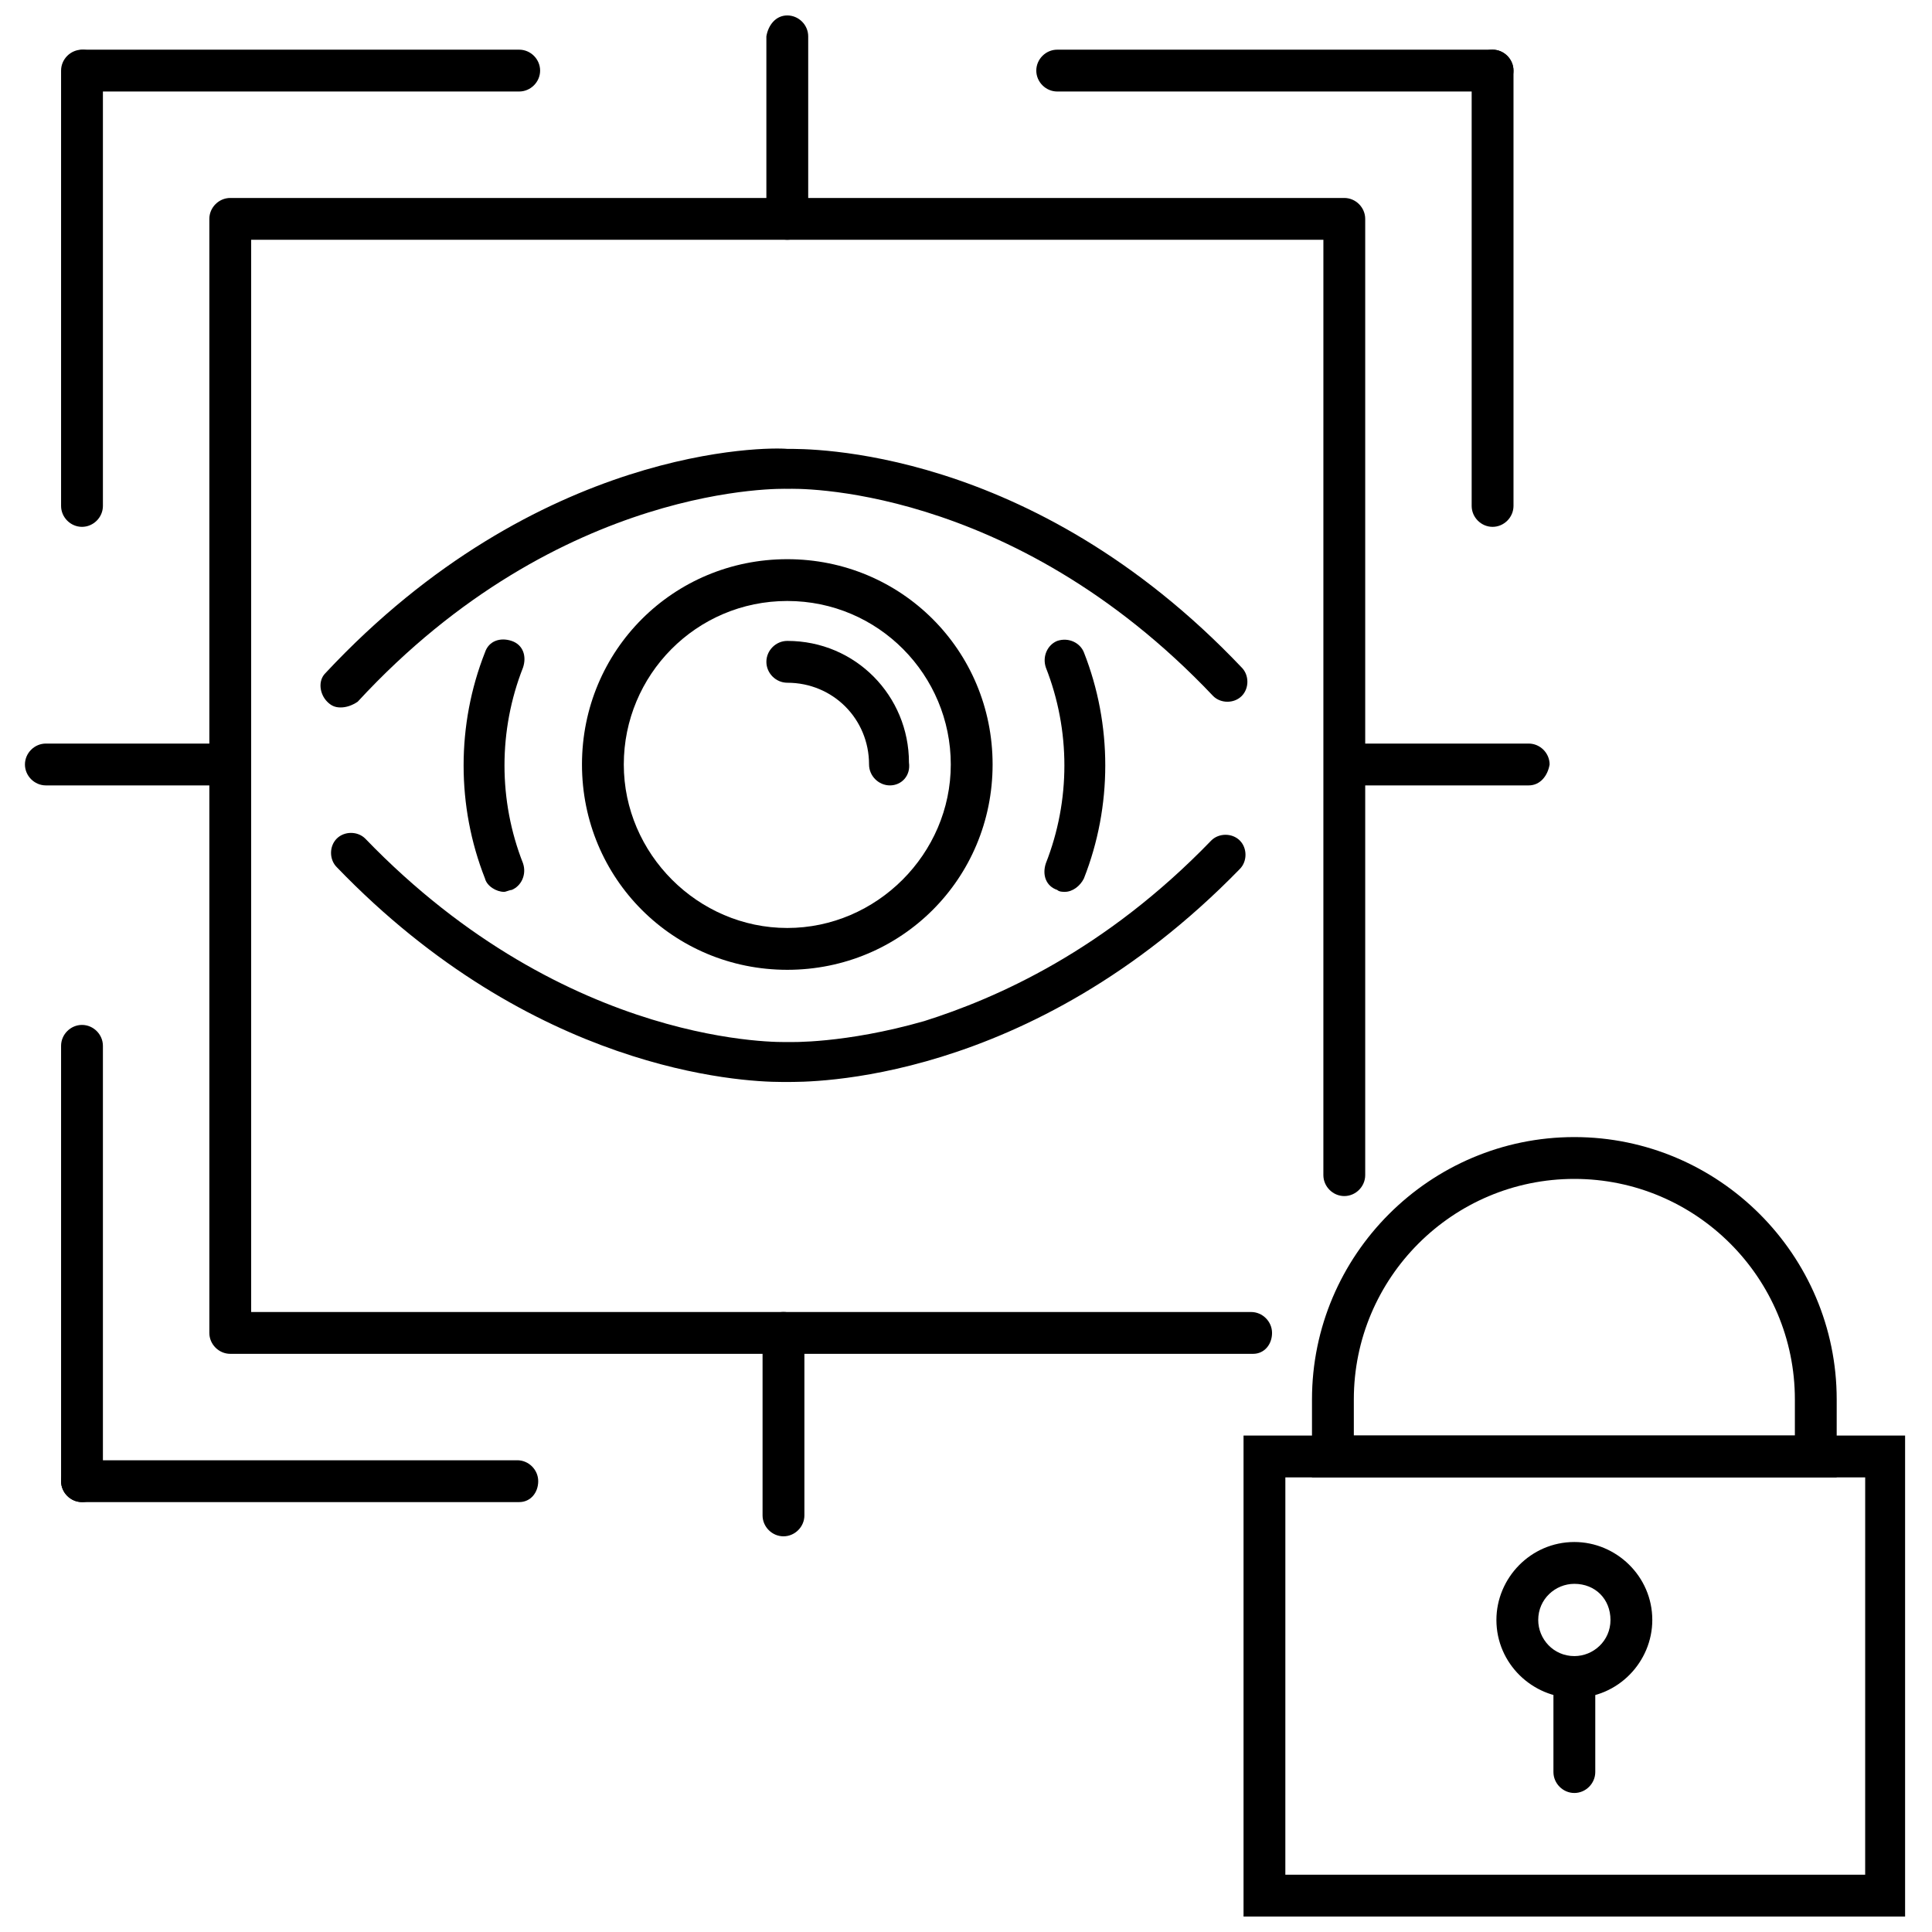
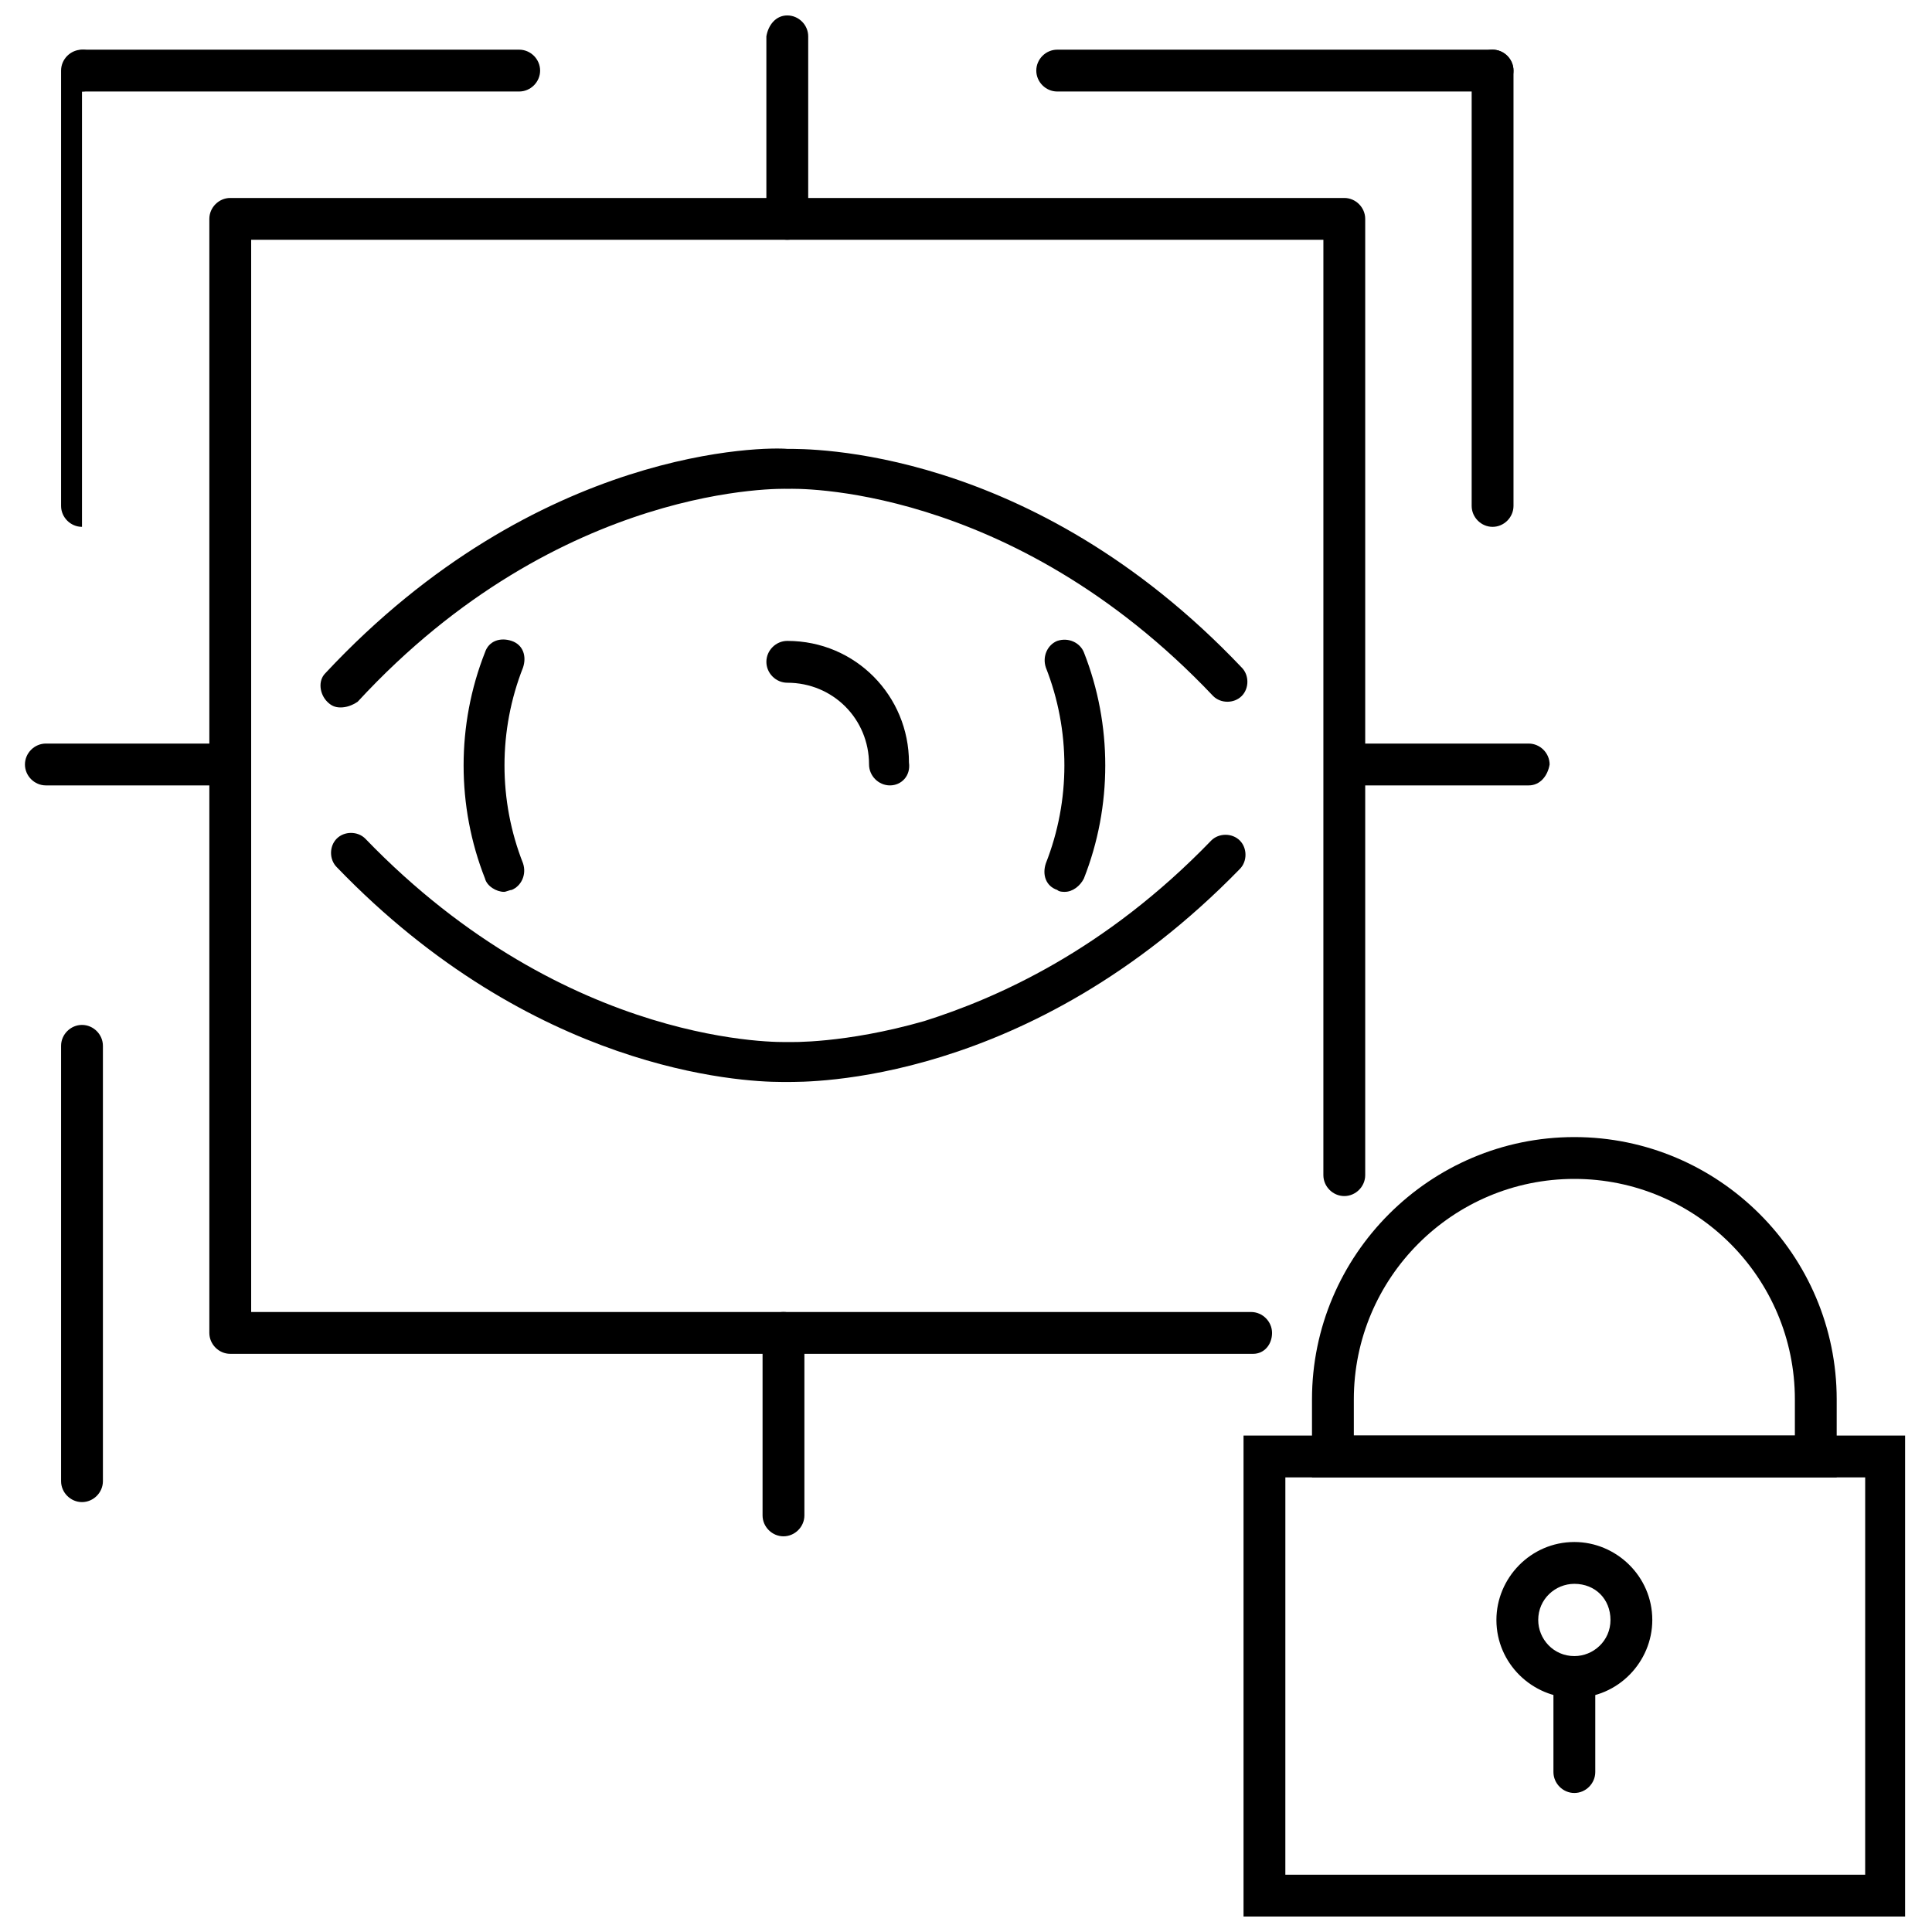
<svg xmlns="http://www.w3.org/2000/svg" width="800px" height="800px" version="1.1" viewBox="144 144 512 512">
  <defs>
    <clipPath id="b">
      <path d="m473 524h177v127.9h-177z" />
    </clipPath>
    <clipPath id="a">
      <path d="m347 148.09h12v59.906h-12z" />
    </clipPath>
  </defs>
  <g clip-path="url(#b)">
    <path d="m649.38 651.9h-175.83v-127.46h175.32v127.46zm-164.75-11.082h153.66l0.004-105.3h-153.66z" />
  </g>
  <path d="m630.74 535.52h-139.05v-20.656c0-38.289 31.238-69.527 69.527-69.527s69.527 31.234 69.527 69.527zm-127.96-11.082h116.88v-9.574c0-32.242-26.199-58.441-58.441-58.441s-58.441 26.199-58.441 58.441z" />
  <path d="m476.07 502.78h-271.05c-3.023 0-5.543-2.519-5.543-5.543v-295.23c0-3.023 2.519-5.543 5.543-5.543h295.23c3.023 0 5.543 2.519 5.543 5.543v253.42c0 3.023-2.519 5.543-5.543 5.543-3.023 0-5.543-2.519-5.543-5.543l0.004-247.88h-284.15v284.15h265c3.023 0 5.543 2.519 5.543 5.543s-2.016 5.543-5.039 5.543z" />
  <path d="m165.73 542.07c-3.023 0-5.543-2.519-5.543-5.543v-115.37c0-3.023 2.519-5.543 5.543-5.543 3.023 0 5.543 2.519 5.543 5.543v115.37c0 3.023-2.519 5.543-5.543 5.543z" />
-   <path d="m281.6 542.07h-115.88c-3.023 0-5.543-2.519-5.543-5.543s2.519-5.543 5.543-5.543h115.37c3.023 0 5.543 2.519 5.543 5.543s-2.016 5.543-5.039 5.543z" />
-   <path d="m165.73 283.62c-3.023 0-5.543-2.519-5.543-5.543v-115.37c0-3.023 2.519-5.543 5.543-5.543 3.023 0 5.543 2.519 5.543 5.543v115.37c0 3.023-2.519 5.543-5.543 5.543z" />
+   <path d="m165.73 283.62c-3.023 0-5.543-2.519-5.543-5.543v-115.37c0-3.023 2.519-5.543 5.543-5.543 3.023 0 5.543 2.519 5.543 5.543c0 3.023-2.519 5.543-5.543 5.543z" />
  <path d="m281.6 168.25h-115.88c-3.023 0-5.039-2.519-5.039-5.543s2.519-5.543 5.543-5.543h115.37c3.023 0 5.543 2.519 5.543 5.543s-2.519 5.543-5.543 5.543z" />
  <path d="m539.55 283.62c-3.023 0-5.543-2.519-5.543-5.543v-115.37c0-3.023 2.519-5.543 5.543-5.543 3.023 0 5.543 2.519 5.543 5.543v115.37c-0.004 3.023-2.519 5.543-5.543 5.543z" />
  <path d="m539.55 168.25h-115.38c-3.023 0-5.543-2.519-5.543-5.543s2.519-5.543 5.543-5.543h115.37c3.023 0 5.543 2.519 5.543 5.543s-2.516 5.543-5.539 5.543z" />
-   <path d="m352.64 401.01c-30.23 0-54.41-24.184-54.41-54.41 0-30.23 24.184-54.41 54.41-54.41 30.23 0 54.41 24.184 54.41 54.41 0 30.227-24.184 54.41-54.41 54.41zm0-97.742c-24.184 0-43.328 19.648-43.328 43.328s19.648 43.328 43.328 43.328 43.328-19.648 43.328-43.328-19.145-43.328-43.328-43.328z" />
  <path d="m379.85 352.14c-3.023 0-5.543-2.519-5.543-5.543 0-12.09-9.574-21.664-21.664-21.664-3.023 0-5.543-2.519-5.543-5.543 0-3.023 2.519-5.543 5.543-5.543 18.137 0 32.242 14.609 32.242 32.242 0.504 3.531-2.016 6.051-5.035 6.051z" />
  <path d="m234.25 331.48c-1.512 0-2.519-0.504-3.527-1.512-2.016-2.016-2.519-5.543-0.504-7.559 56.426-60.457 117.39-59.953 122.43-59.449 5.039 0 64.488-1.008 120.41 57.938 2.016 2.016 2.016 5.543 0 7.559s-5.543 2.016-7.559 0c-53.906-56.93-111.84-54.914-112.35-54.914h-0.504c-0.504 0-59.953-2.016-113.86 56.426-1.512 1.008-3.023 1.512-4.535 1.512z" />
  <path d="m351.13 430.73c-11.082 0-66-3.023-117.89-56.93-2.016-2.016-2.016-5.543 0-7.559 2.016-2.016 5.543-2.016 7.559 0 53.906 55.922 111.34 53.906 111.85 53.906h0.504s14.609 0.504 35.77-5.543c19.145-6.047 47.863-18.641 76.074-47.863 2.016-2.016 5.543-2.016 7.559 0 2.016 2.016 2.016 5.543 0 7.559-55.926 57.438-114.87 56.43-119.91 56.43h-1.512z" />
  <path d="m426.2 380.35c-0.504 0-1.512 0-2.016-0.504-3.023-1.008-4.031-4.031-3.023-7.055 6.551-16.625 6.551-35.266 0-51.891-1.008-3.023 0.504-6.047 3.023-7.055 3.023-1.008 6.047 0.504 7.055 3.023 7.559 19.145 7.559 40.809 0 59.953-1.008 2.016-3.023 3.527-5.039 3.527z" />
  <path d="m277.57 380.35c-2.016 0-4.535-1.512-5.039-3.527-7.559-19.145-7.559-40.809 0-59.953 1.008-3.023 4.031-4.031 7.055-3.023 3.023 1.008 4.031 4.031 3.023 7.055-6.551 16.625-6.551 35.266 0 51.891 1.008 3.023-0.504 6.047-3.023 7.055-0.504 0-1.512 0.504-2.016 0.504z" />
  <path d="m549.12 352.14h-48.367c-3.023 0-5.543-2.519-5.543-5.543s2.519-5.543 5.543-5.543h48.367c3.023 0 5.543 2.519 5.543 5.543-0.504 3.023-2.519 5.543-5.543 5.543z" />
  <path d="m205.02 352.14h-48.867c-3.023 0-5.543-2.519-5.543-5.543s2.519-5.543 5.543-5.543h48.367c3.023 0 5.543 2.519 5.543 5.543-0.004 3.023-2.019 5.543-5.043 5.543z" />
  <g clip-path="url(#a)">
    <path d="m352.64 207.54c-3.023 0-5.543-2.519-5.543-5.543v-48.363c0.504-3.023 2.519-5.543 5.543-5.543s5.543 2.519 5.543 5.543v48.367c0 3.019-2.519 5.539-5.543 5.539z" />
  </g>
  <path d="m351.63 551.14c-3.023 0-5.543-2.519-5.543-5.543v-48.367c0-3.023 2.519-5.543 5.543-5.543 3.023 0 5.543 2.519 5.543 5.543v48.367c0 3.023-2.519 5.543-5.543 5.543z" />
  <path d="m561.22 593.96c-11.082 0-20.656-9.07-20.656-20.656 0-11.082 9.07-20.656 20.656-20.656 11.082 0 20.656 9.07 20.656 20.656 0 11.086-9.07 20.656-20.656 20.656zm0-30.227c-5.039 0-9.574 4.031-9.574 9.574 0 5.039 4.031 9.574 9.574 9.574 5.039 0 9.574-4.031 9.574-9.574-0.004-5.547-4.035-9.574-9.574-9.574z" />
  <path d="m561.22 619.16c-3.023 0-5.543-2.519-5.543-5.543v-25.191c0-3.023 2.519-5.543 5.543-5.543s5.543 2.519 5.543 5.543v25.191c-0.004 3.023-2.519 5.543-5.543 5.543z" />
</svg>